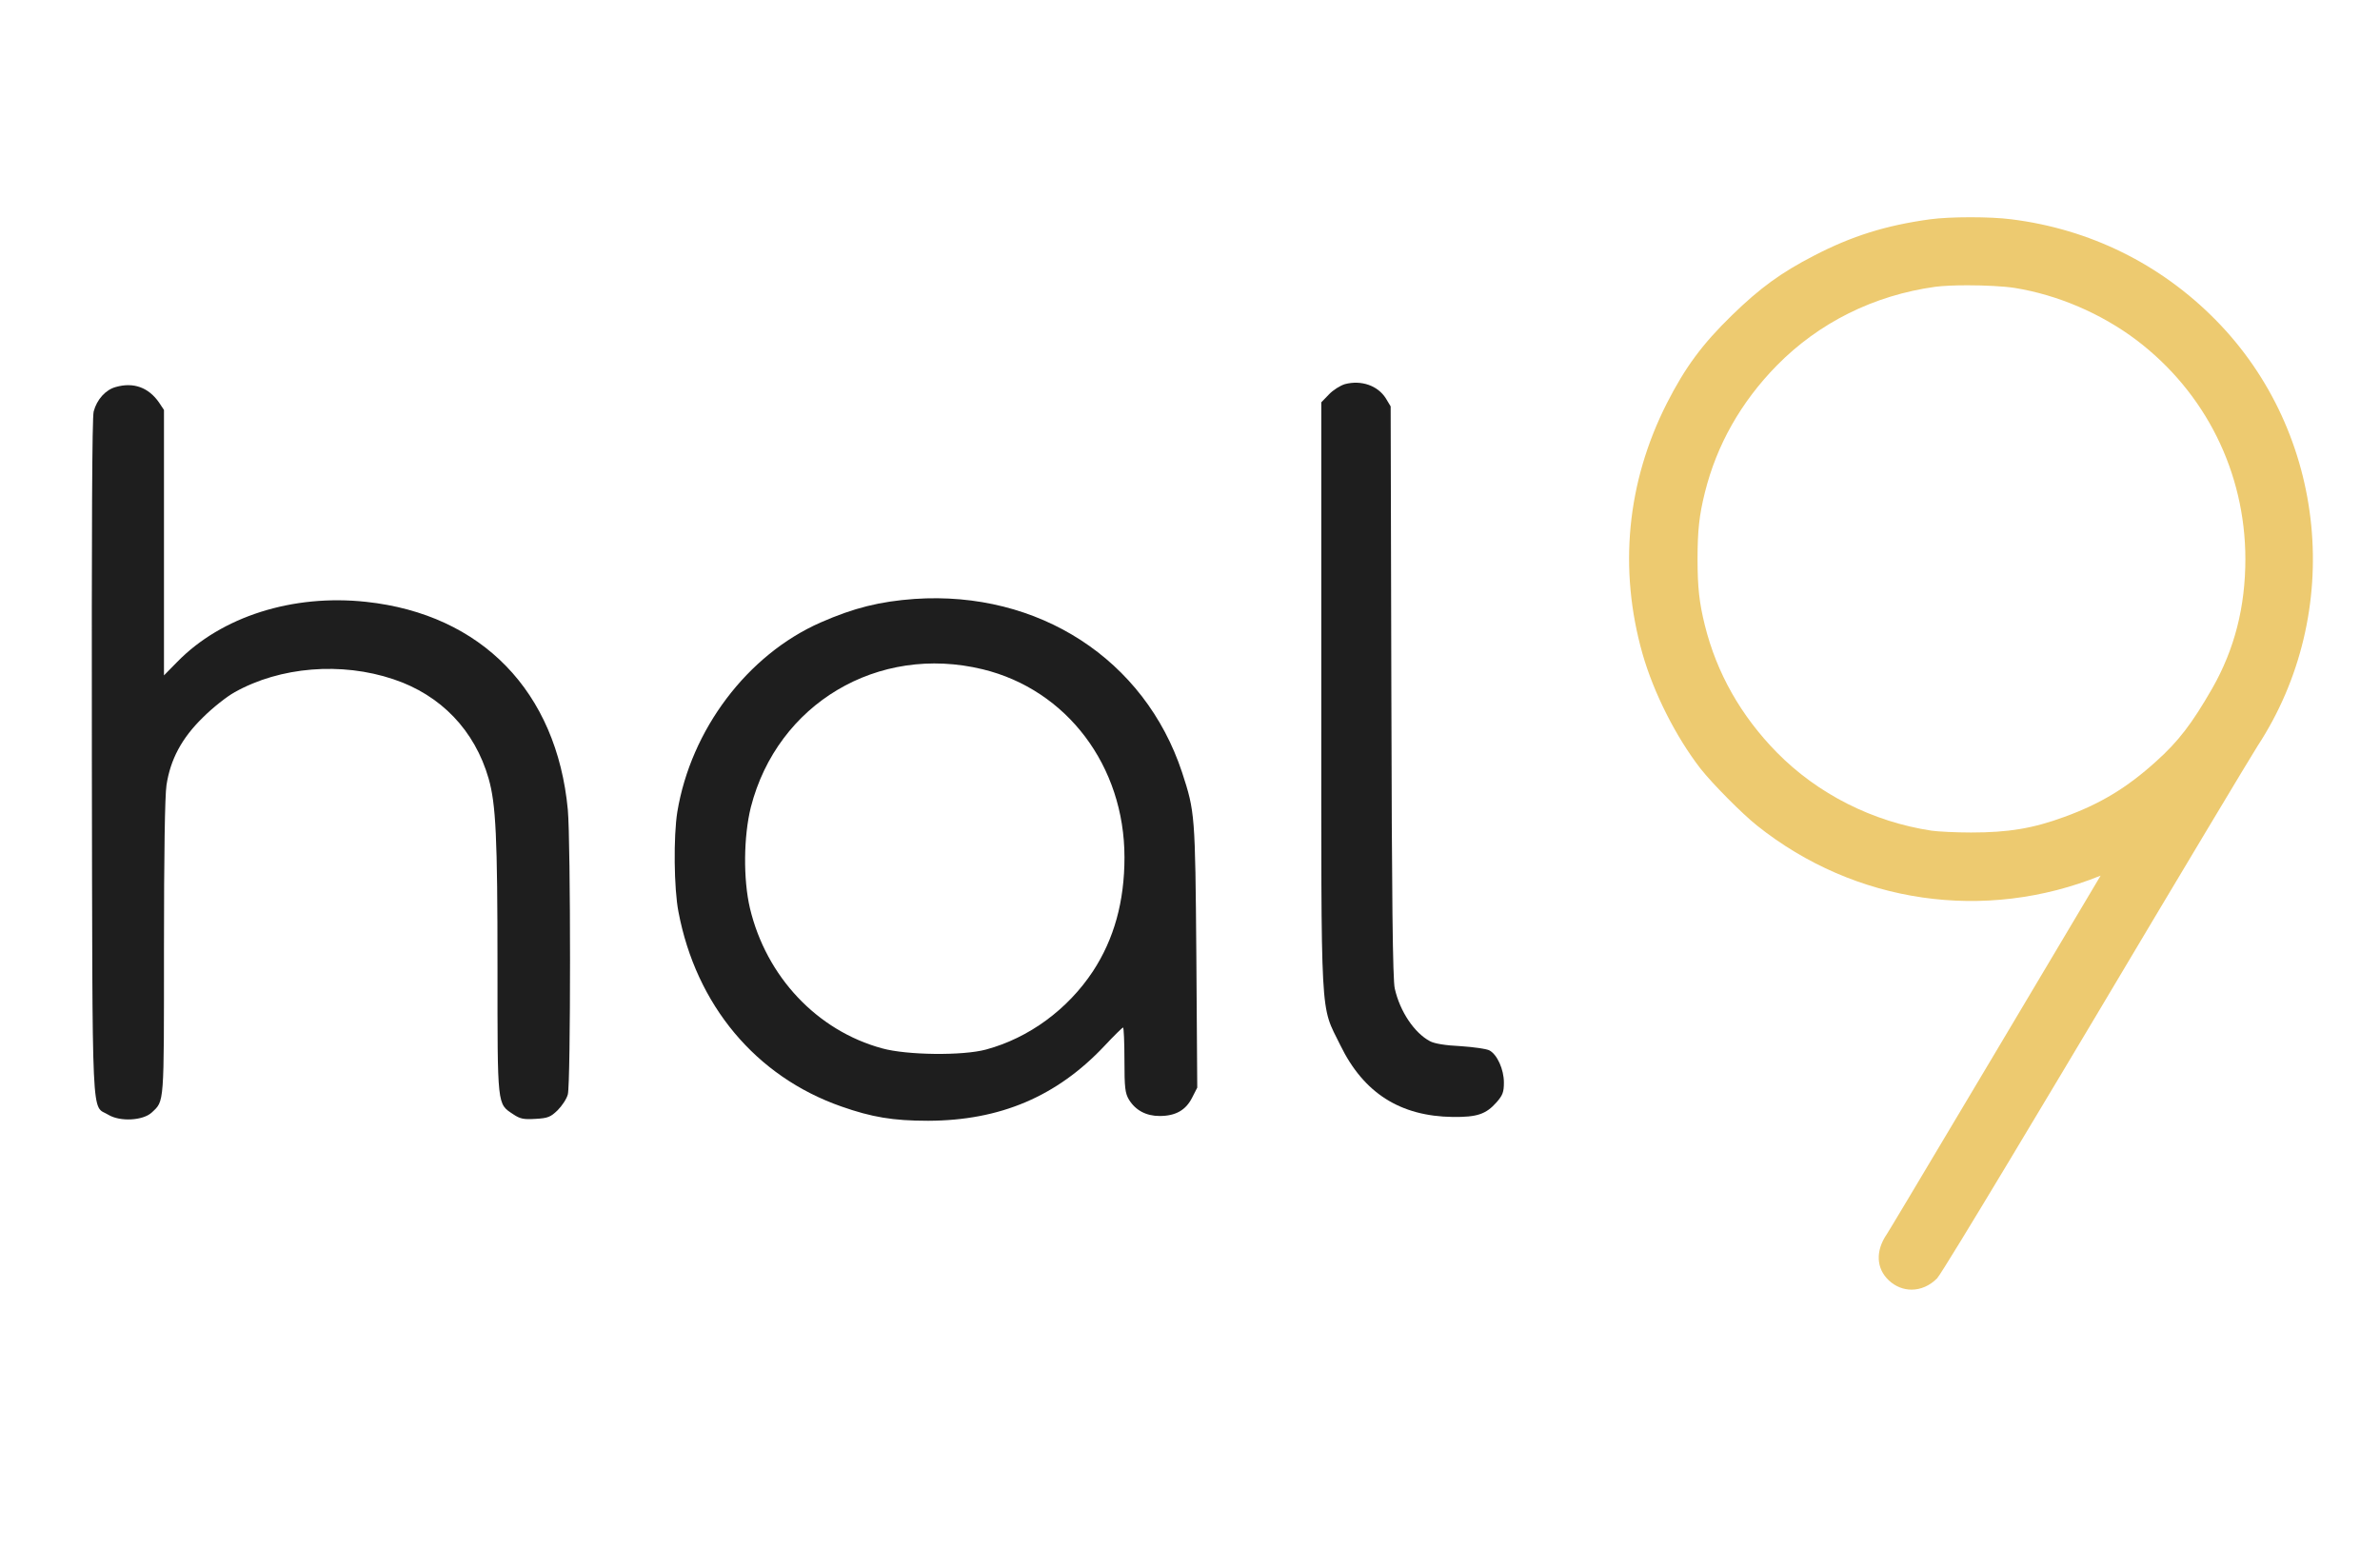
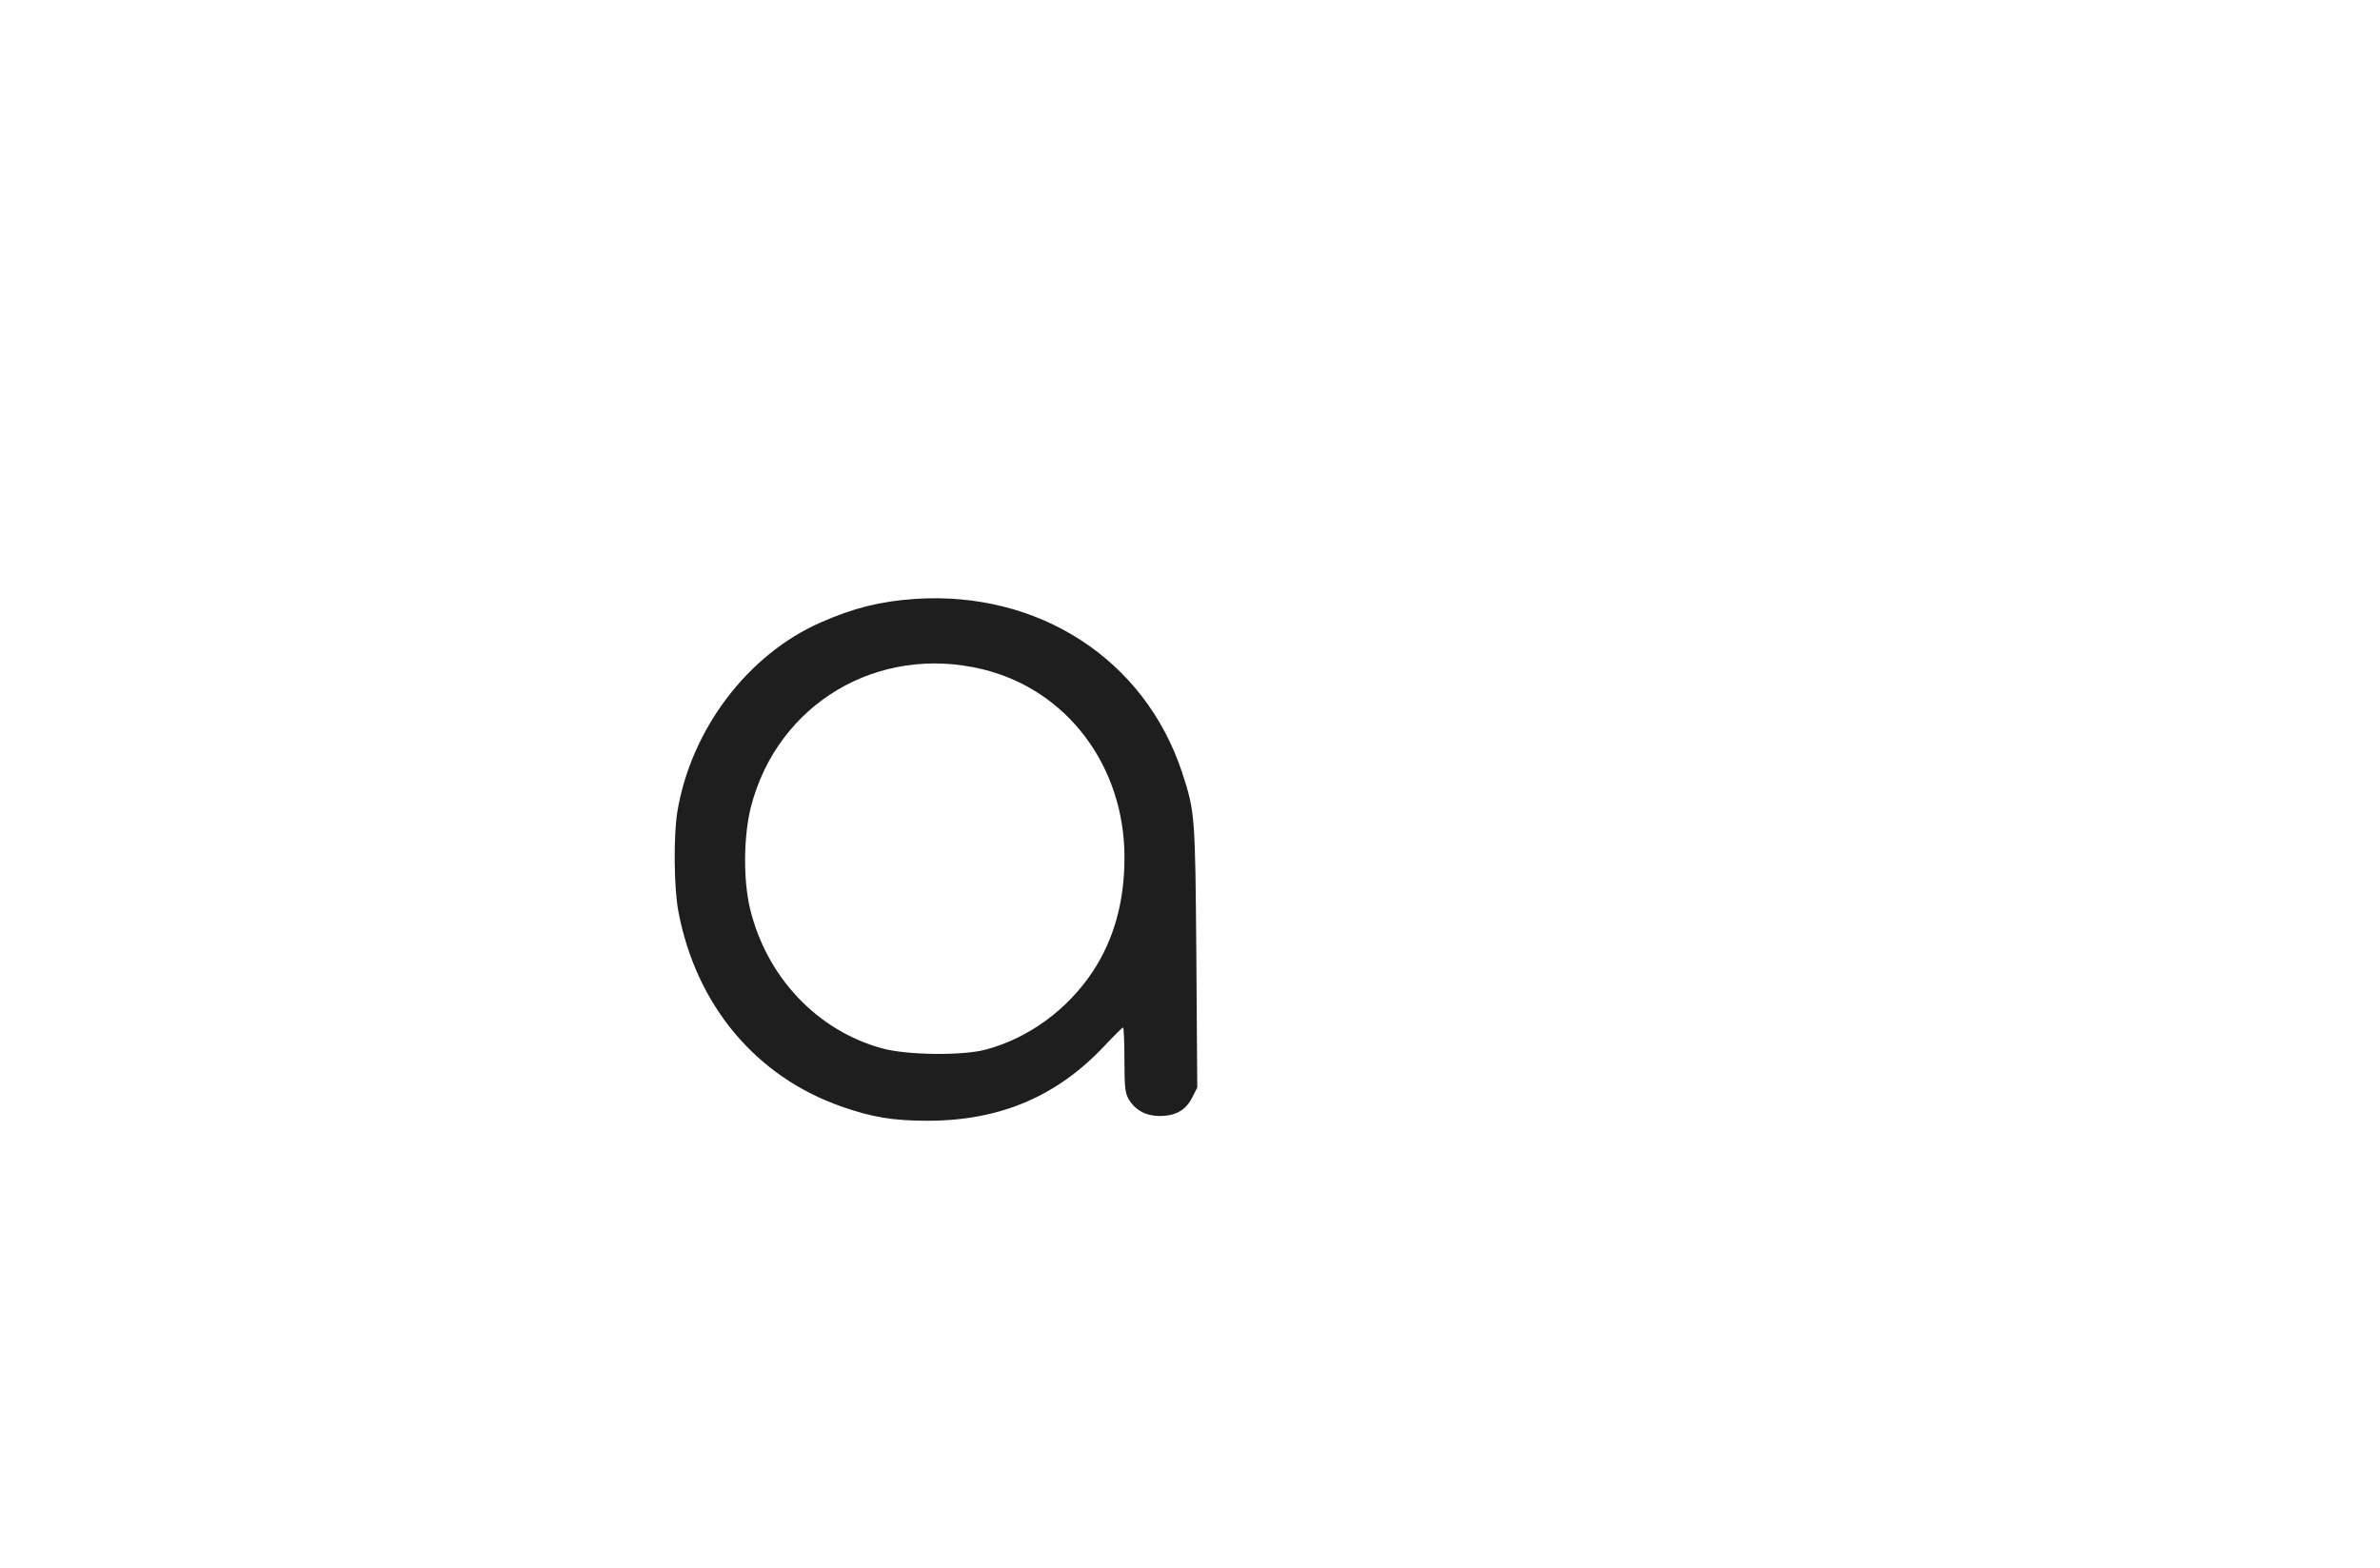
<svg xmlns="http://www.w3.org/2000/svg" width="126" height="83" viewBox="0 0 126 83" fill="none">
-   <path d="M117.295 16.933C114.371 13.969 110.63 12.127 106.48 11.609C105.377 11.464 103.248 11.465 102.183 11.609H102.182C99.829 11.934 98.049 12.491 96.041 13.531C94.285 14.437 93.187 15.236 91.687 16.694C90.116 18.225 89.215 19.444 88.242 21.356C86.128 25.528 85.682 30.109 86.955 34.606C87.546 36.675 88.721 39.004 90.025 40.688C90.667 41.502 92.233 43.08 93.016 43.703C98.209 47.847 105.094 48.83 111.209 46.356C110.872 46.922 110.332 47.829 109.656 48.966C108.557 50.814 107.097 53.267 105.563 55.844C100.812 63.825 99.966 65.222 99.887 65.341C99.283 66.22 99.326 67.156 99.998 67.783C100.347 68.11 100.771 68.273 101.2 68.273C101.676 68.273 102.159 68.073 102.552 67.674C102.882 67.329 109.597 56.072 110.94 53.819C115.317 46.461 119.21 39.969 119.514 39.5C124.145 32.423 123.211 22.93 117.295 16.933ZM118.873 29.585C118.873 32.127 118.301 34.367 117.123 36.435C116.046 38.311 115.323 39.253 114.146 40.309C112.609 41.699 111.204 42.551 109.291 43.246C107.628 43.856 106.336 44.072 104.351 44.072C103.515 44.072 102.593 44.022 102.264 43.976C99.139 43.504 96.226 42.03 94.061 39.826C92.165 37.892 90.885 35.63 90.257 33.104C89.961 31.912 89.87 31.092 89.87 29.591C89.87 28.091 89.96 27.27 90.257 26.078C90.885 23.552 92.165 21.29 94.06 19.355C96.299 17.078 99.202 15.635 102.451 15.183C102.859 15.129 103.491 15.103 104.16 15.103C105.088 15.103 106.089 15.153 106.669 15.244C108.948 15.615 111.236 16.596 113.107 18.003C116.764 20.778 118.865 24.999 118.873 29.585Z" fill="#EDCA70" />
-   <path d="M6.135 20.486C5.594 20.63 5.127 21.147 4.959 21.784C4.874 22.096 4.85 28.03 4.863 40.124C4.899 60.086 4.826 58.452 5.739 59.017C6.352 59.39 7.565 59.329 8.033 58.897C8.705 58.26 8.681 58.585 8.681 50.189C8.681 45.217 8.729 42.118 8.814 41.566C9.019 40.209 9.619 39.079 10.736 37.988C11.253 37.471 12.01 36.871 12.429 36.642C14.831 35.296 18.074 35.032 20.825 35.957C23.347 36.797 25.136 38.671 25.869 41.218C26.253 42.575 26.338 44.292 26.338 51.21C26.338 58.657 26.314 58.417 27.178 58.993C27.538 59.233 27.719 59.27 28.343 59.233C29.004 59.197 29.148 59.137 29.52 58.777C29.749 58.548 30 58.177 30.061 57.937C30.217 57.372 30.217 44.569 30.061 42.863C29.472 36.617 25.509 32.521 19.383 31.861C15.491 31.441 11.72 32.642 9.378 35.045L8.681 35.754V28.728V21.702L8.417 21.305C7.864 20.51 7.071 20.222 6.135 20.486Z" fill="#1E1E1E" />
-   <path d="M71.2 20.336C70.96 20.408 70.575 20.648 70.359 20.877L69.951 21.298V36.815C69.951 54.411 69.879 53.126 70.96 55.335C72.197 57.87 74.13 59.094 76.916 59.131C78.201 59.144 78.67 58.987 79.234 58.35C79.559 57.977 79.618 57.809 79.618 57.305C79.618 56.62 79.269 55.839 78.861 55.612C78.717 55.527 78.032 55.431 77.336 55.383C76.531 55.346 75.942 55.25 75.702 55.119C74.886 54.687 74.116 53.557 73.841 52.333C73.732 51.9 73.684 47.504 73.66 36.623L73.623 21.514L73.371 21.093C72.941 20.408 72.064 20.108 71.2 20.336Z" fill="#1E1E1E" />
  <path d="M48.421 31.707C46.584 31.84 45.214 32.176 43.436 32.957C39.568 34.663 36.578 38.626 35.857 42.987C35.652 44.272 35.676 47.034 35.918 48.271C36.854 53.207 40.013 56.992 44.541 58.576C46.151 59.141 47.268 59.333 49.14 59.333C52.948 59.32 55.95 58.048 58.472 55.369C58.977 54.828 59.421 54.396 59.457 54.396C59.493 54.396 59.529 55.164 59.529 56.102C59.529 57.603 59.565 57.867 59.769 58.216C60.117 58.781 60.681 59.08 61.39 59.08C62.23 59.08 62.771 58.779 63.107 58.12L63.384 57.579L63.336 50.613C63.275 43.081 63.264 42.985 62.579 40.884C60.6 34.903 54.98 31.264 48.421 31.707ZM52.024 35.431C56.48 36.512 59.531 40.548 59.531 45.389C59.531 47.73 58.979 49.713 57.862 51.418C56.529 53.436 54.475 54.948 52.205 55.561C50.968 55.897 48.013 55.862 46.704 55.5C43.257 54.564 40.566 51.704 39.702 48.078C39.342 46.54 39.366 44.282 39.75 42.733C41.155 37.257 46.475 34.086 52.024 35.431Z" fill="#1E1E1E" />
</svg>